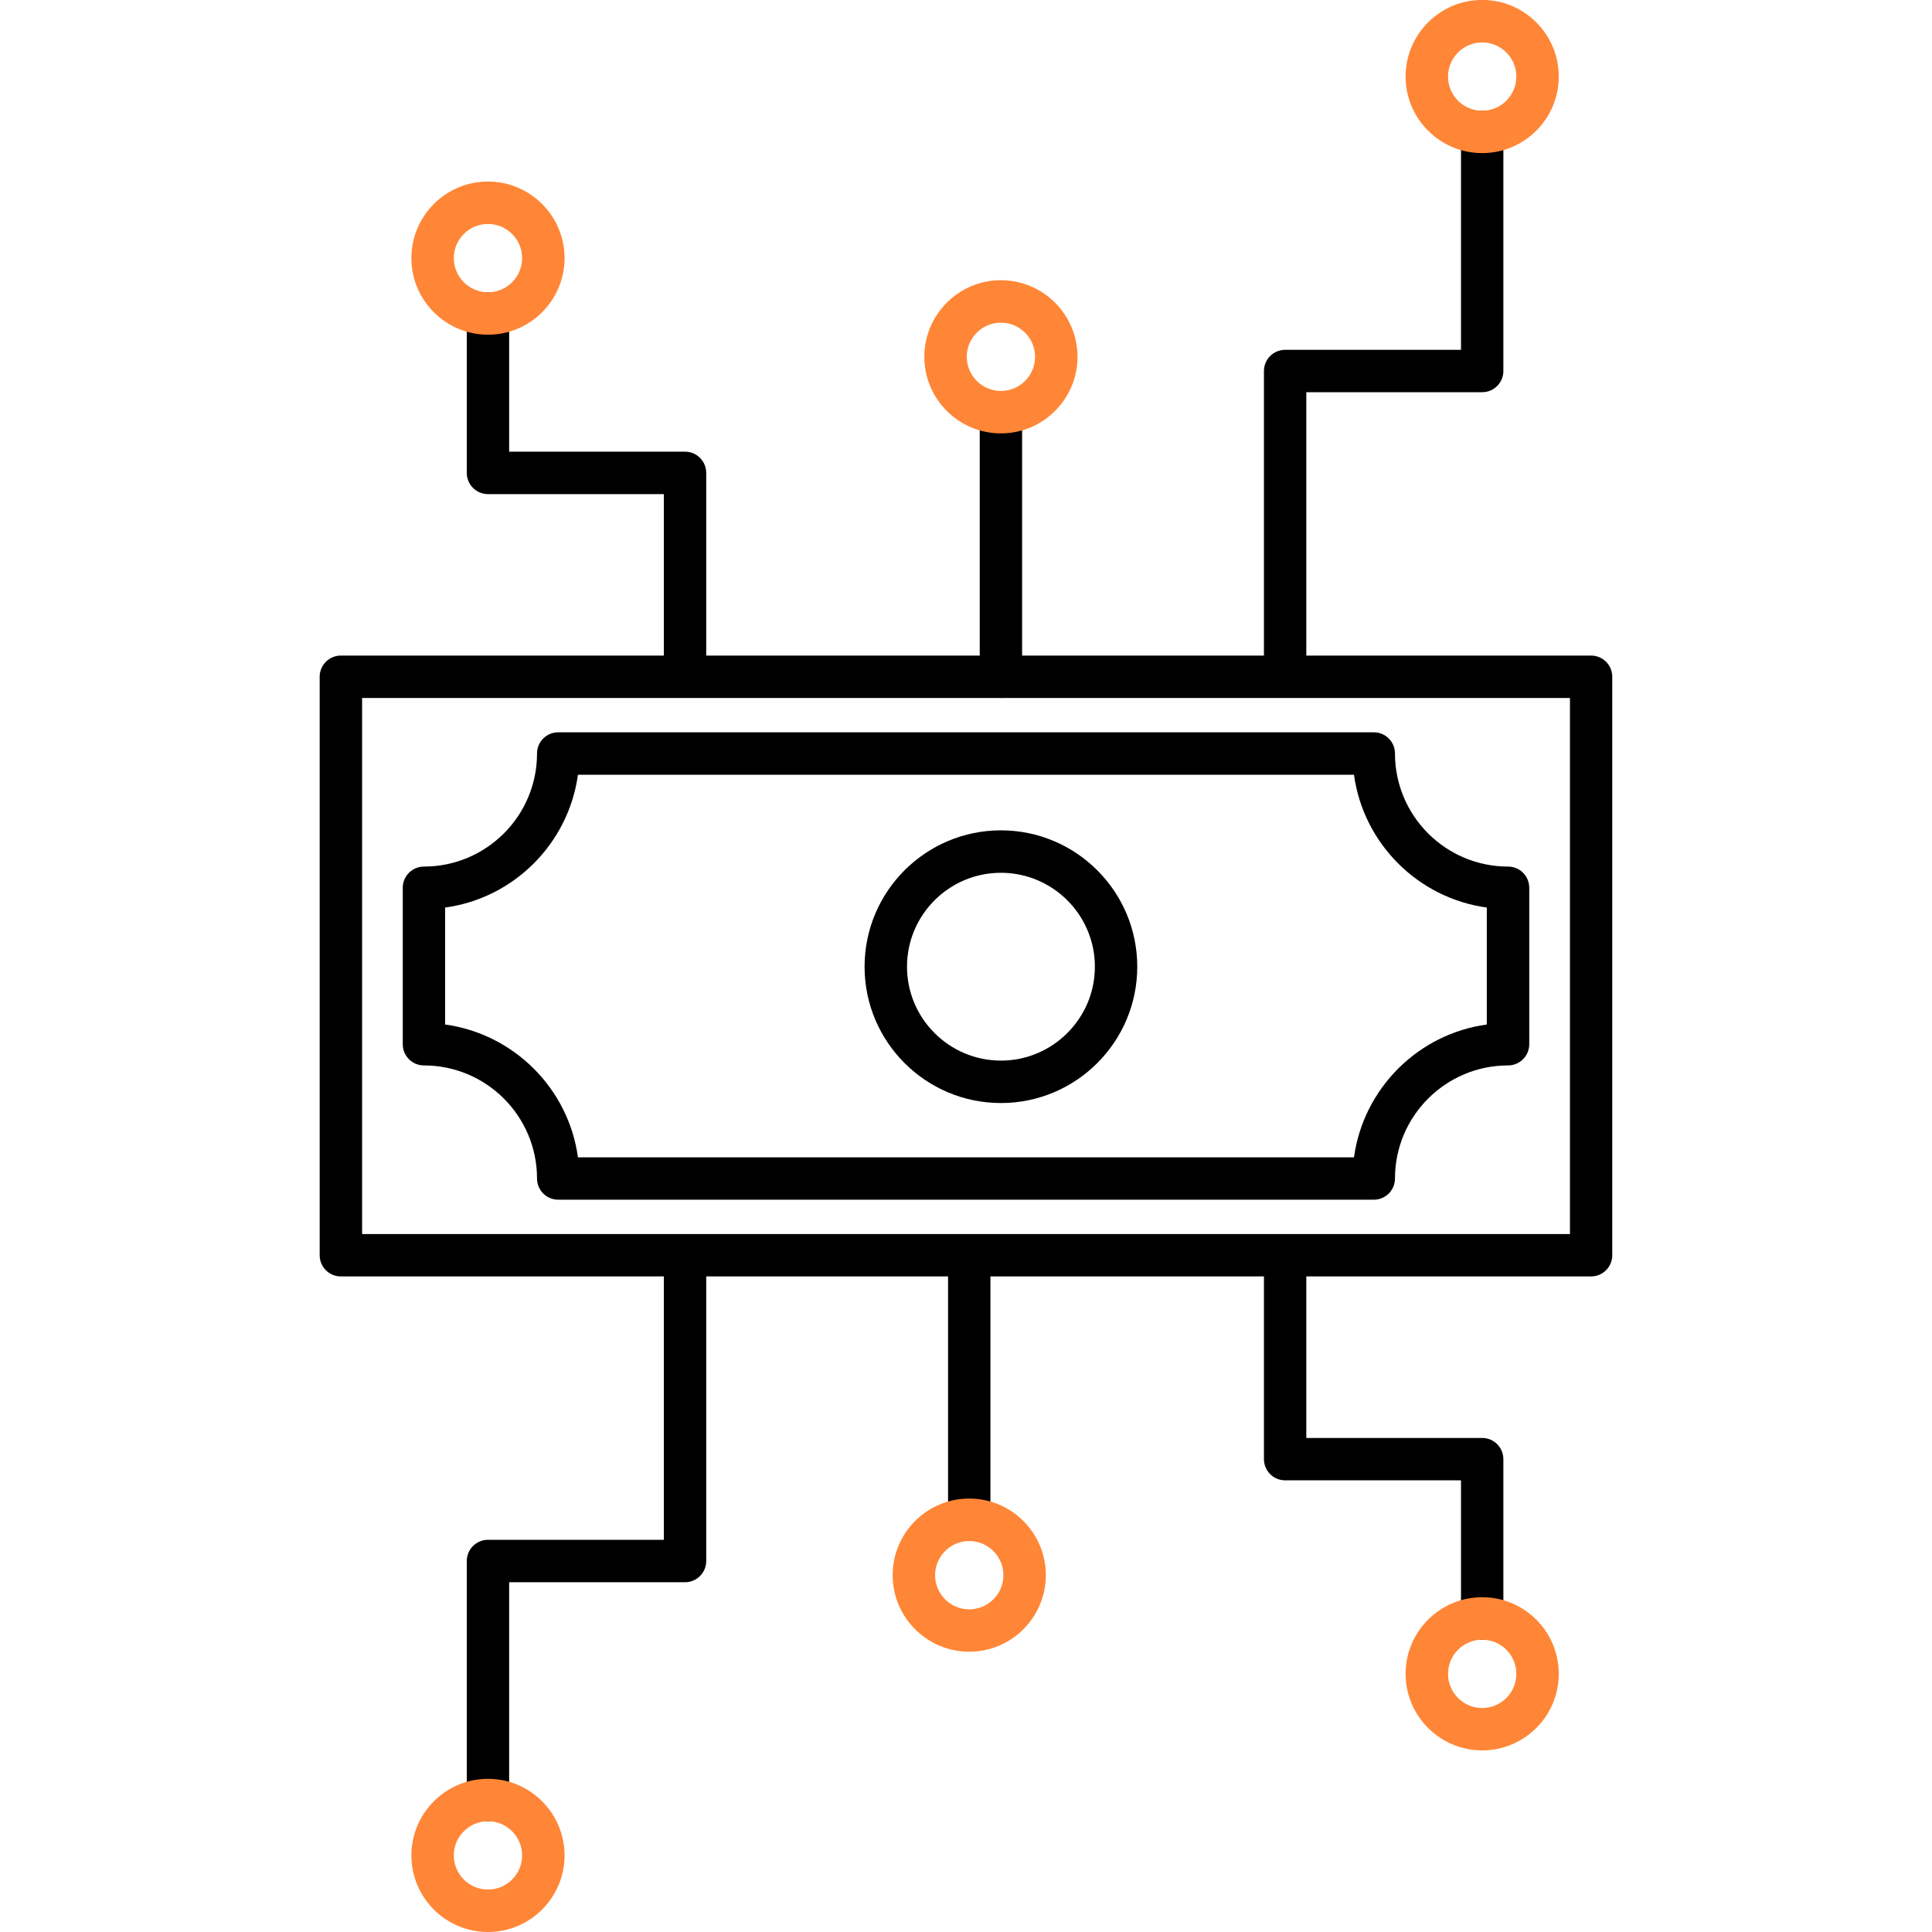
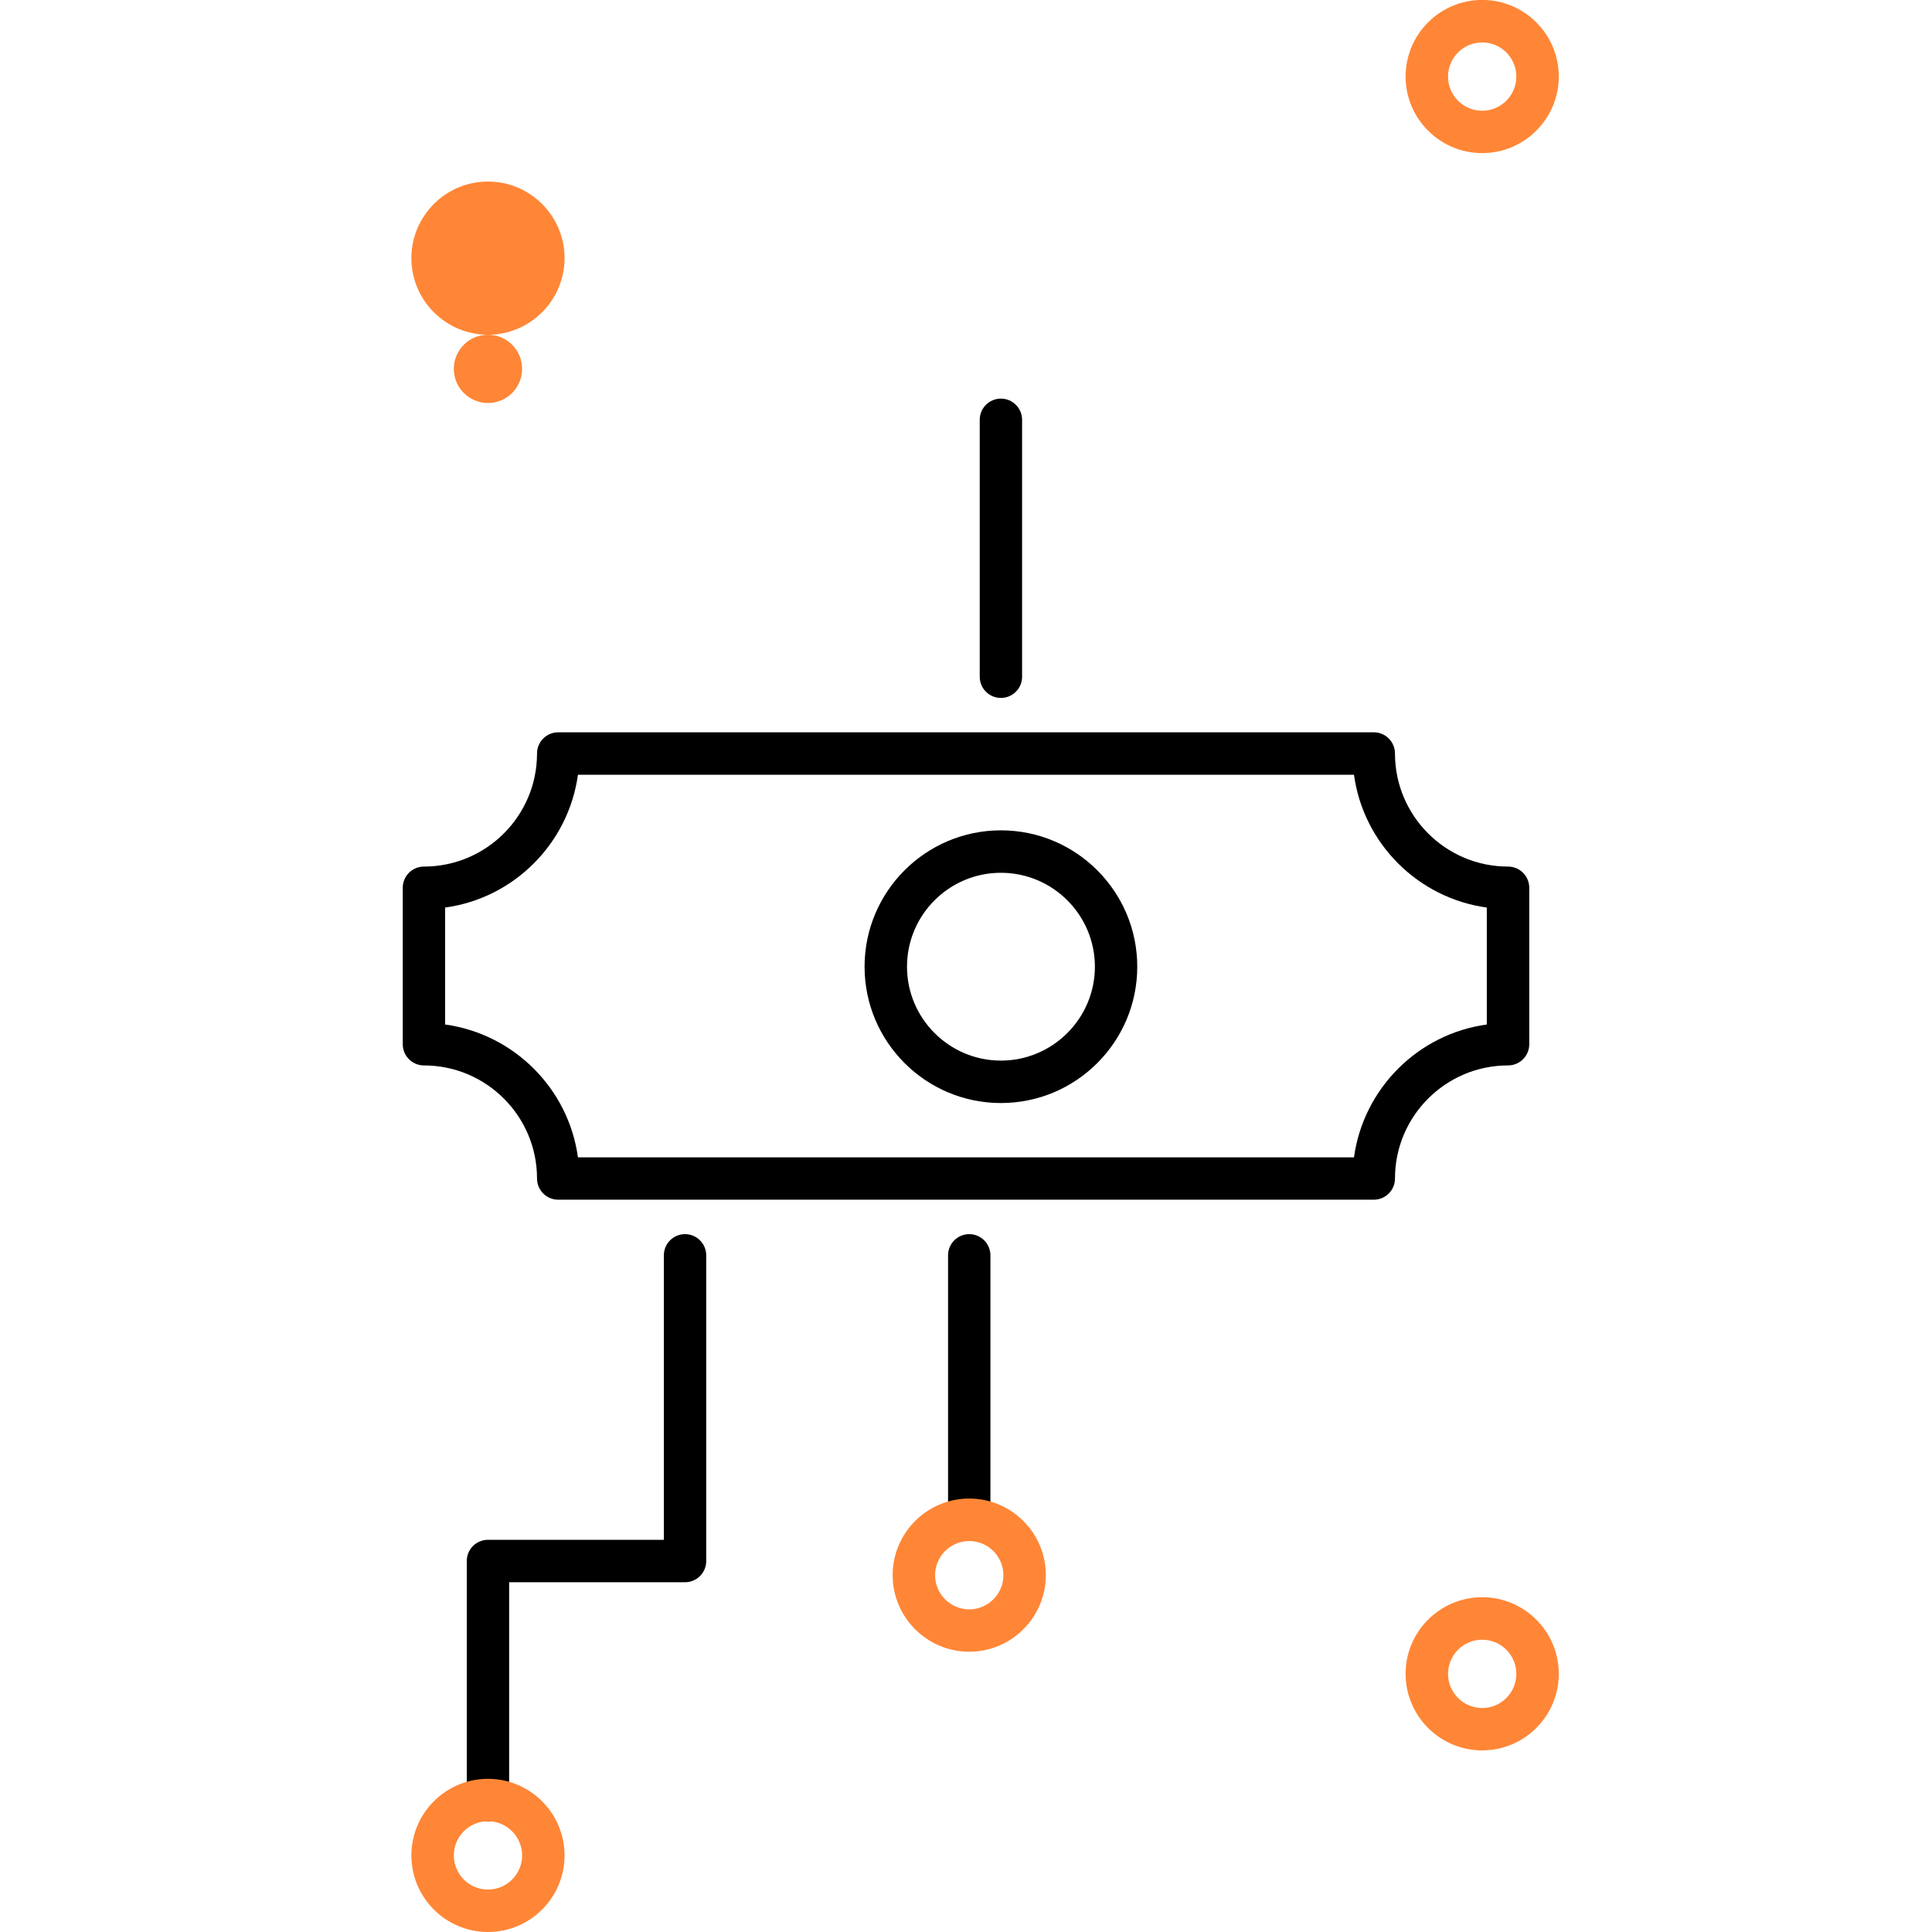
<svg xmlns="http://www.w3.org/2000/svg" id="Layer_1" version="1.1" viewBox="0 0 280 280">
  <defs>
    <style>
      .st0 {
        fill: #ff8636;
      }
    </style>
  </defs>
  <path d="M199.1,173.87h-118.2c-1.7,0-3.07-1.38-3.07-3.07,0-9.04-7.35-16.39-16.39-16.39-1.7,0-3.07-1.38-3.07-3.07v-22.68c0-1.7,1.38-3.07,3.07-3.07,9.04,0,16.39-7.35,16.39-16.39,0-1.7,1.38-3.07,3.07-3.07h118.2c1.7,0,3.07,1.38,3.07,3.07,0,9.04,7.35,16.39,16.39,16.39,1.7,0,3.07,1.38,3.07,3.07v22.68c0,1.7-1.38,3.07-3.07,3.07-9.04,0-16.39,7.35-16.39,16.39,0,1.7-1.38,3.07-3.07,3.07ZM83.76,167.73h112.47c1.37-9.97,9.28-17.89,19.25-19.25v-16.95c-9.97-1.37-17.89-9.28-19.25-19.25h-112.47c-1.37,9.97-9.28,17.89-19.25,19.25v16.95c9.97,1.37,17.89,9.28,19.25,19.25Z" />
-   <path d="M230.6,184.99H49.4c-1.7,0-3.07-1.38-3.07-3.07v-83.84c0-1.7,1.38-3.07,3.07-3.07h181.19c1.7,0,3.07,1.38,3.07,3.07v83.84c0,1.7-1.38,3.07-3.07,3.07ZM52.48,178.85h175.05v-77.69H52.48v77.69Z" />
  <path d="M145.06,159.86c-10.9,0-19.76-8.86-19.76-19.76s8.86-19.76,19.76-19.76,19.76,8.86,19.76,19.76-8.86,19.76-19.76,19.76ZM145.06,126.49c-7.51,0-13.61,6.11-13.61,13.61s6.11,13.61,13.61,13.61,13.62-6.11,13.62-13.61-6.11-13.61-13.62-13.61Z" />
  <path d="M145.06,101.15c-1.7,0-3.07-1.38-3.07-3.07v-37.24c0-1.7,1.38-3.07,3.07-3.07s3.07,1.38,3.07,3.07v37.24c0,1.7-1.38,3.07-3.07,3.07Z" />
-   <path d="M99.28,101.15c-1.7,0-3.07-1.38-3.07-3.07v-26.47h-25.49c-1.7,0-3.07-1.38-3.07-3.07v-23.11c0-1.7,1.38-3.07,3.07-3.07s3.07,1.38,3.07,3.07v20.03h25.49c1.7,0,3.07,1.38,3.07,3.07v29.54c0,1.7-1.38,3.07-3.07,3.07Z" />
-   <path d="M186.25,101.15c-1.7,0-3.07-1.38-3.07-3.07v-44.31c0-1.7,1.38-3.07,3.07-3.07h25.49v-31.58c0-1.7,1.38-3.07,3.07-3.07s3.07,1.38,3.07,3.07v34.65c0,1.7-1.38,3.07-3.07,3.07h-25.49v41.23c0,1.7-1.38,3.07-3.07,3.07Z" />
-   <path class="st0" d="M70.72,48.51c-6.12,0-11.1-4.98-11.1-11.1s4.98-11.1,11.1-11.1,11.1,4.98,11.1,11.1-4.98,11.1-11.1,11.1ZM70.72,32.46c-2.73,0-4.95,2.22-4.95,4.95s2.22,4.95,4.95,4.95,4.95-2.22,4.95-4.95-2.22-4.95-4.95-4.95Z" />
-   <path class="st0" d="M145.06,62.81c-6.12,0-11.1-4.98-11.1-11.1s4.98-11.1,11.1-11.1,11.1,4.98,11.1,11.1-4.98,11.1-11.1,11.1ZM145.06,46.76c-2.73,0-4.95,2.22-4.95,4.95s2.22,4.95,4.95,4.95,4.95-2.22,4.95-4.95-2.22-4.95-4.95-4.95Z" />
+   <path class="st0" d="M70.72,48.51c-6.12,0-11.1-4.98-11.1-11.1s4.98-11.1,11.1-11.1,11.1,4.98,11.1,11.1-4.98,11.1-11.1,11.1Zc-2.73,0-4.95,2.22-4.95,4.95s2.22,4.95,4.95,4.95,4.95-2.22,4.95-4.95-2.22-4.95-4.95-4.95Z" />
  <path class="st0" d="M214.81,22.19c-6.12,0-11.1-4.98-11.1-11.1s4.98-11.1,11.1-11.1,11.1,4.98,11.1,11.1-4.98,11.1-11.1,11.1ZM214.81,6.15c-2.73,0-4.95,2.22-4.95,4.95s2.22,4.95,4.95,4.95,4.95-2.22,4.95-4.95-2.22-4.95-4.95-4.95Z" />
  <path d="M140.47,222.24c-1.7,0-3.07-1.38-3.07-3.07v-37.24c0-1.7,1.38-3.07,3.07-3.07s3.07,1.38,3.07,3.07v37.24c0,1.7-1.38,3.07-3.07,3.07Z" />
-   <path d="M214.81,237.64c-1.7,0-3.07-1.38-3.07-3.07v-20.03h-25.49c-1.7,0-3.07-1.38-3.07-3.07v-29.54c0-1.7,1.38-3.07,3.07-3.07s3.07,1.38,3.07,3.07v26.47h25.49c1.7,0,3.07,1.38,3.07,3.07v23.11c0,1.7-1.38,3.07-3.07,3.07Z" />
  <path d="M70.72,263.95c-1.7,0-3.07-1.38-3.07-3.07v-34.65c0-1.7,1.38-3.07,3.07-3.07h25.49v-41.23c0-1.7,1.38-3.07,3.07-3.07s3.07,1.38,3.07,3.07v44.31c0,1.7-1.38,3.07-3.07,3.07h-25.49v31.58c0,1.7-1.38,3.07-3.07,3.07Z" />
  <path class="st0" d="M214.81,253.68c-6.12,0-11.1-4.98-11.1-11.1s4.98-11.1,11.1-11.1,11.1,4.98,11.1,11.1-4.98,11.1-11.1,11.1ZM214.81,237.64c-2.73,0-4.95,2.22-4.95,4.95s2.22,4.95,4.95,4.95,4.95-2.22,4.95-4.95-2.22-4.95-4.95-4.95Z" />
  <path class="st0" d="M140.47,239.38c-6.12,0-11.1-4.98-11.1-11.1s4.98-11.1,11.1-11.1,11.1,4.98,11.1,11.1-4.98,11.1-11.1,11.1ZM140.47,223.34c-2.73,0-4.95,2.22-4.95,4.95s2.22,4.95,4.95,4.95,4.95-2.22,4.95-4.95-2.22-4.95-4.95-4.95Z" />
  <path class="st0" d="M70.72,280c-6.12,0-11.1-4.98-11.1-11.1s4.98-11.1,11.1-11.1,11.1,4.98,11.1,11.1-4.98,11.1-11.1,11.1ZM70.72,263.95c-2.73,0-4.95,2.22-4.95,4.95s2.22,4.95,4.95,4.95,4.95-2.22,4.95-4.95-2.22-4.95-4.95-4.95Z" />
</svg>